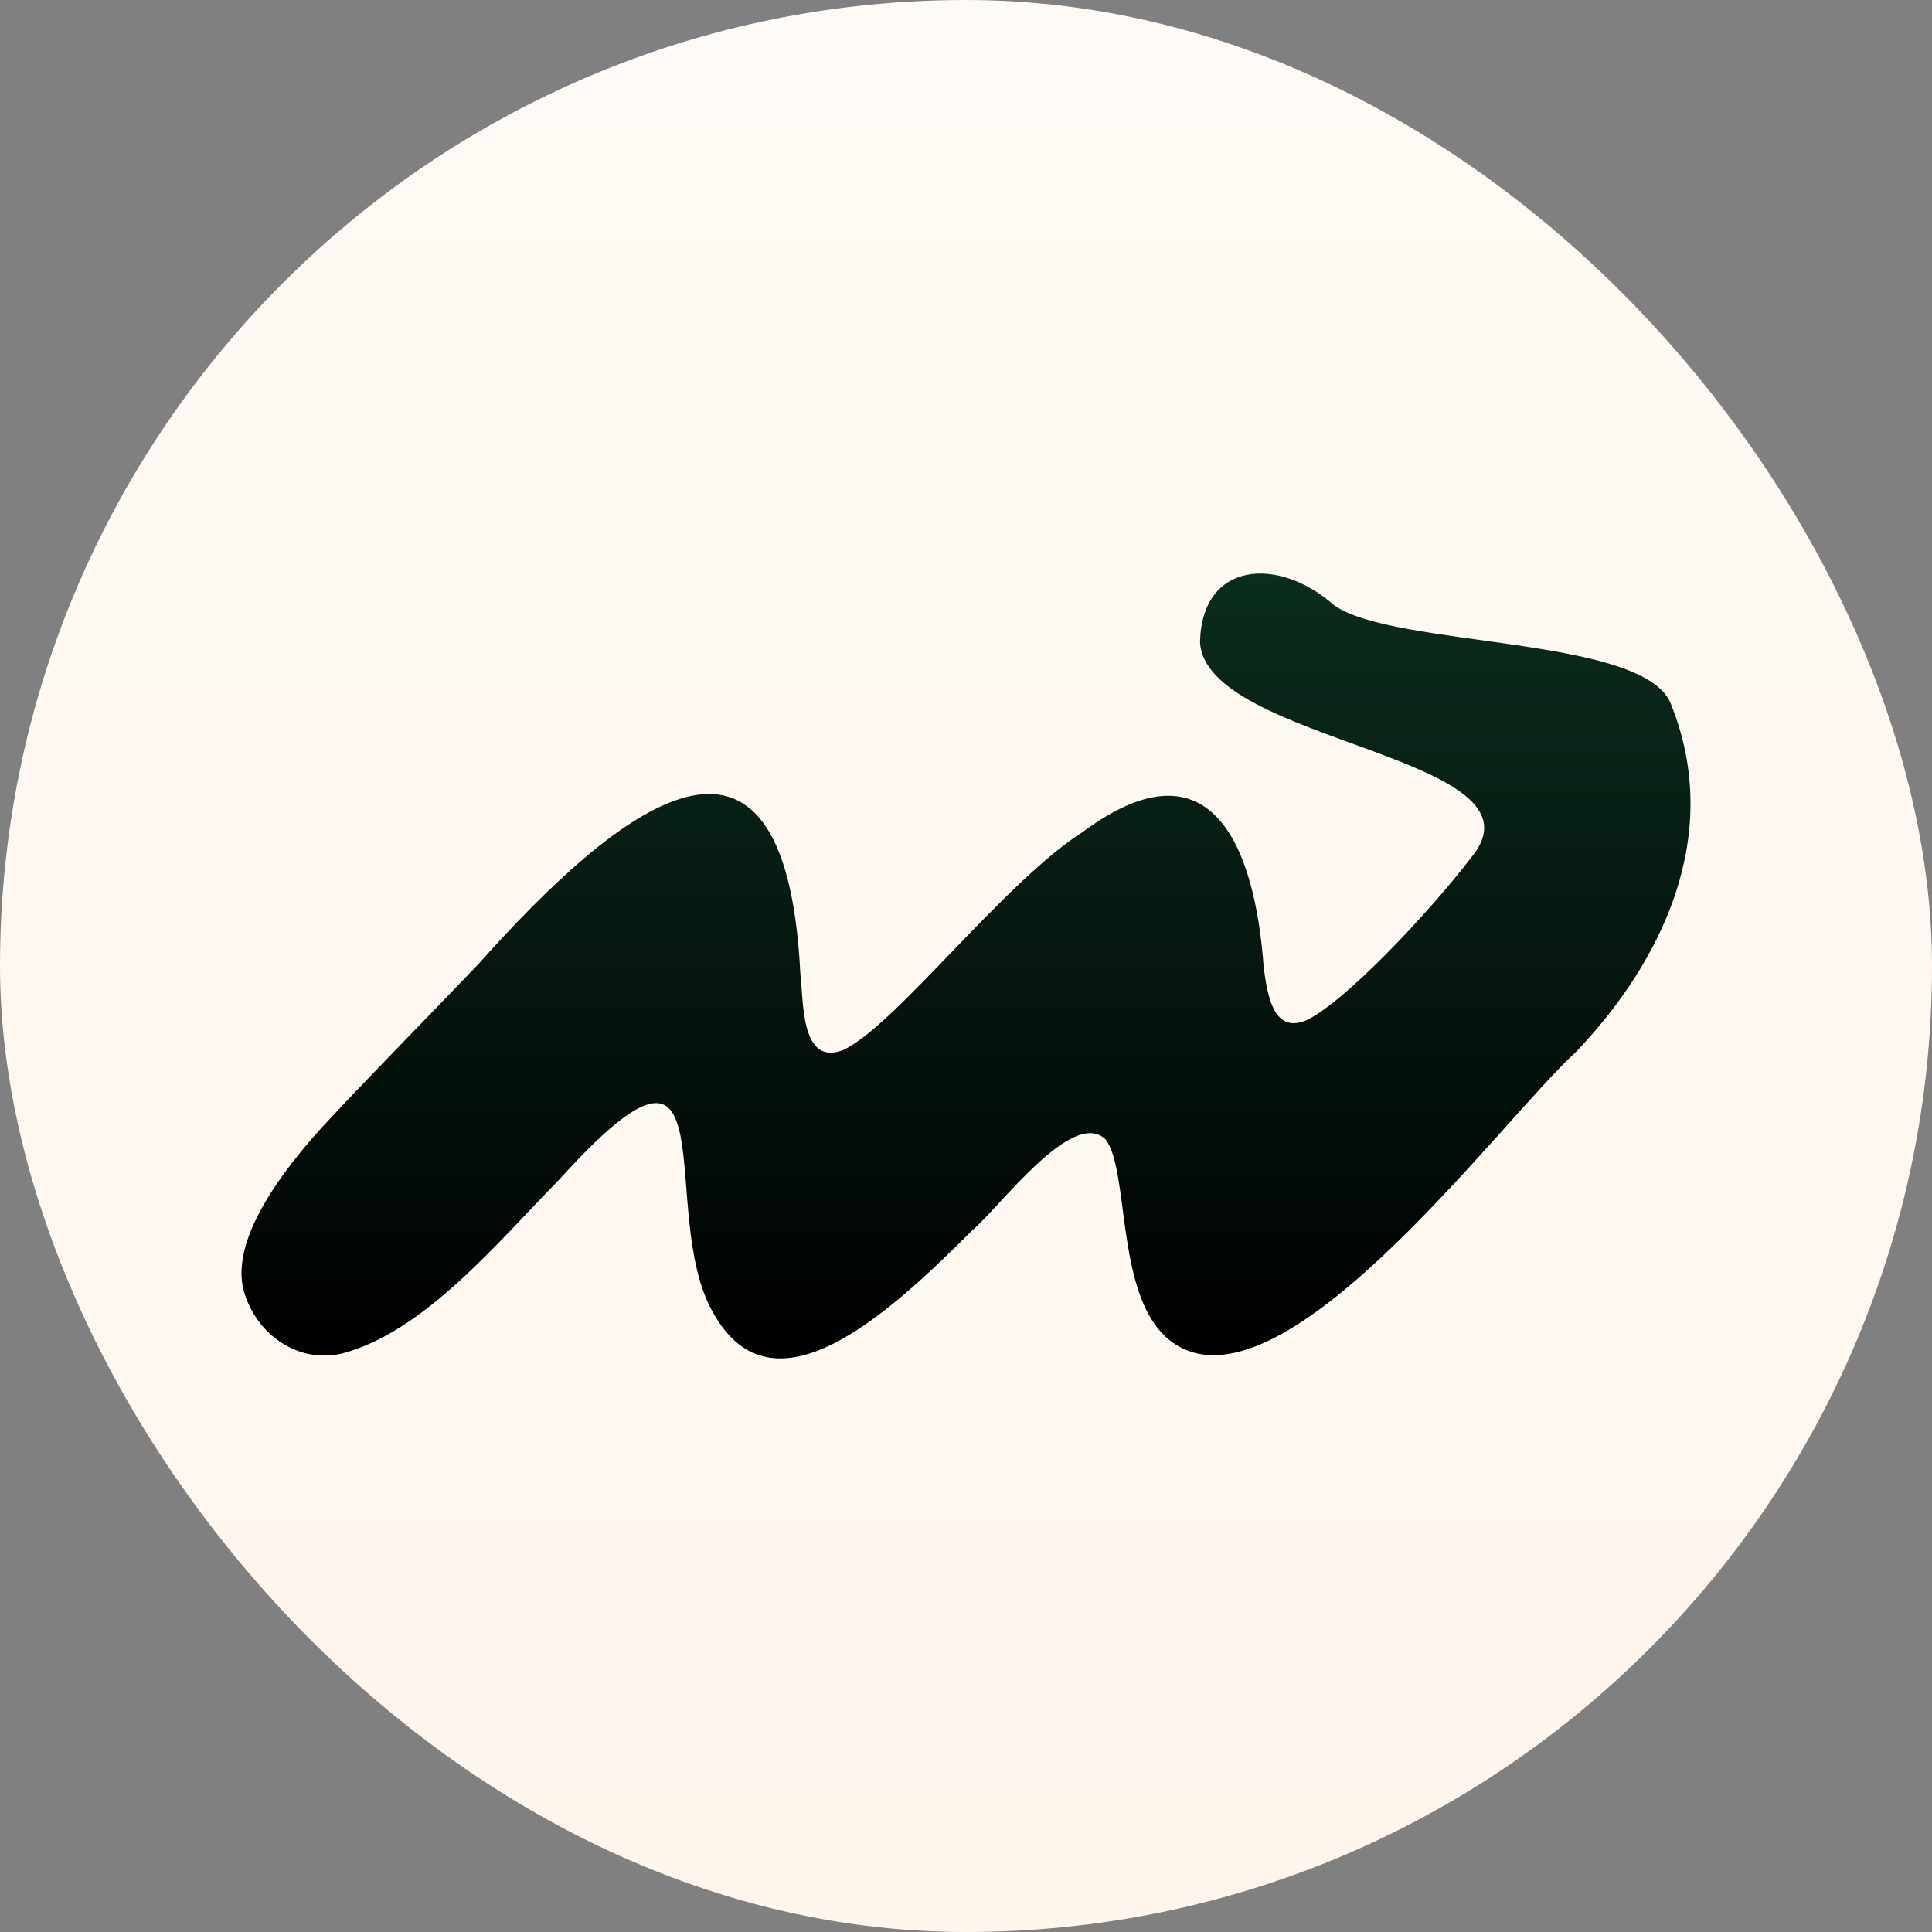
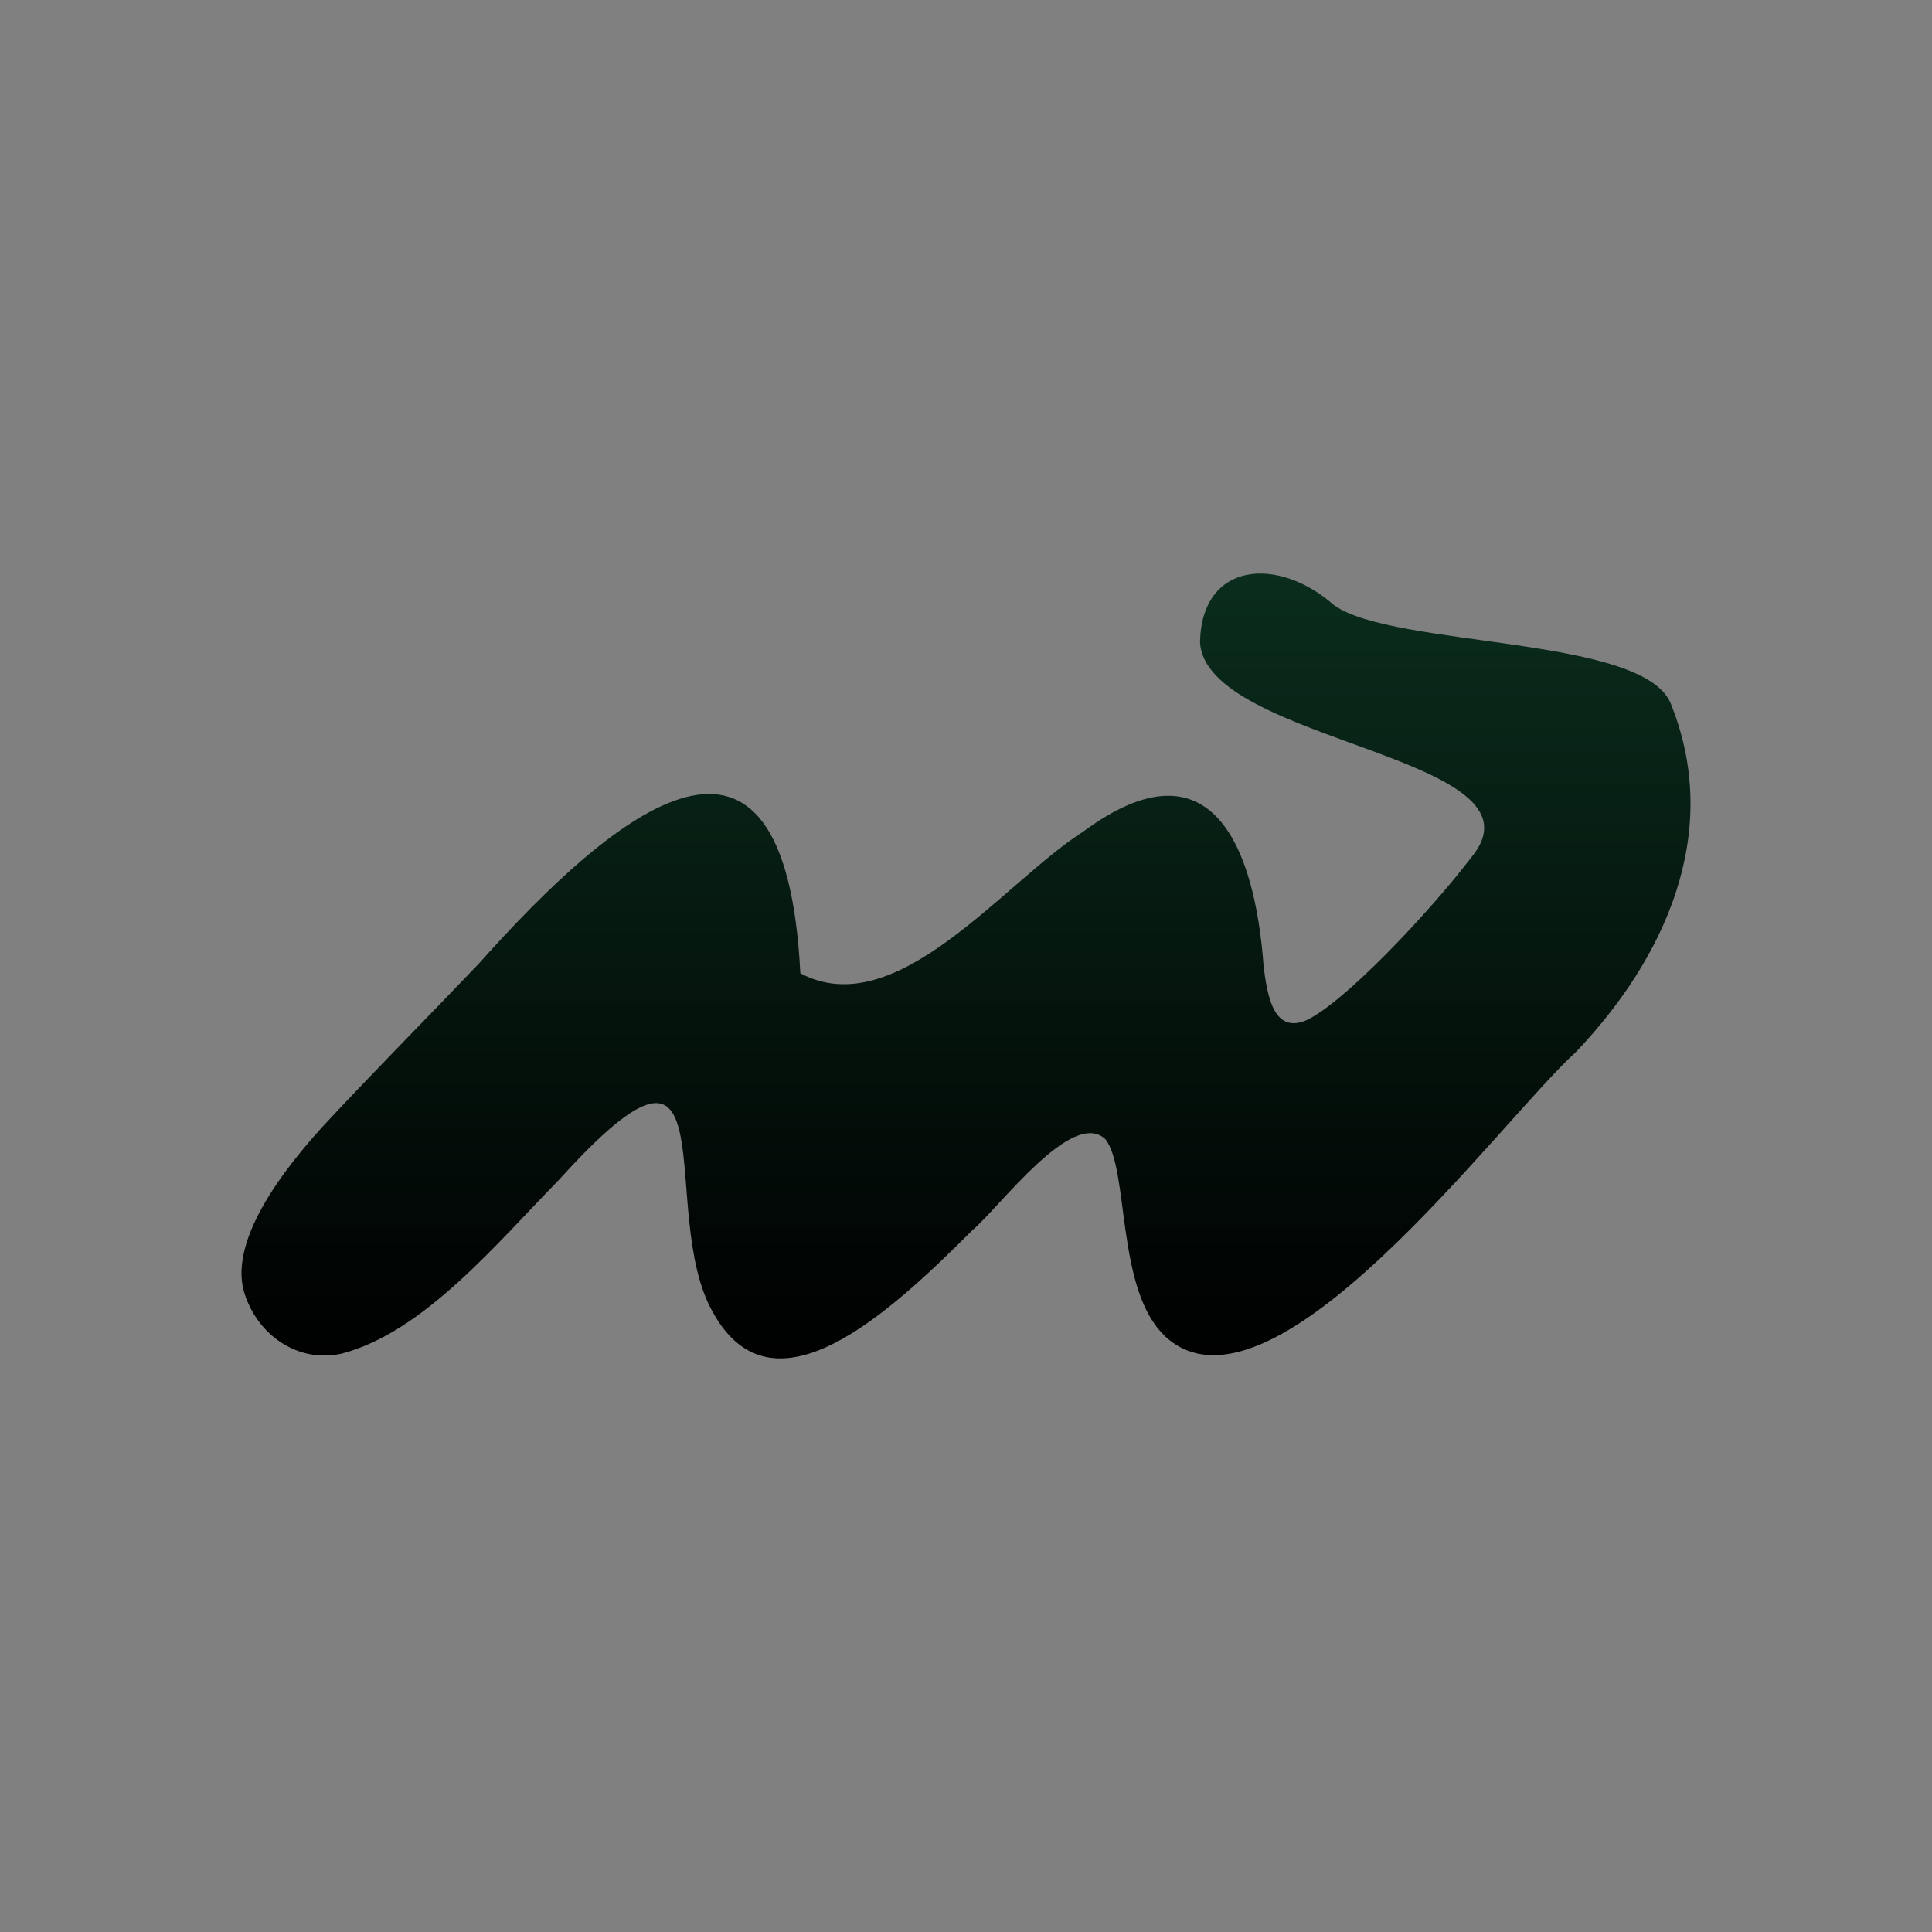
<svg xmlns="http://www.w3.org/2000/svg" width="128" height="128" viewBox="0 0 128 128" fill="none">
  <rect x="0" y="0" width="128" height="128" fill="#808080" stroke="none" />
  <g clip-path="url(#clip0_68_243)">
-     <rect width="128" height="128" fill="url(#paint0_linear_68_243)" />
-     <path d="M77.051 88.385C73.96 85.288 74.797 77.49 73.245 75.486C71.062 73.385 66.258 79.954 64.429 81.499C58.691 87.254 51.208 94.023 47.267 87.008C43.377 80.323 48.722 65.238 37.067 78.131C32.874 82.411 28.057 88.282 22.622 89.685C19.66 90.325 17.052 88.392 16.202 85.702C15.275 82.792 17.638 78.764 21.322 74.697C24.677 71.083 28.264 67.469 31.702 63.867C40.911 53.541 52.02 44.515 53.024 64.481C53.243 66.427 53.056 70.663 55.877 69.563C59.406 67.876 66.49 58.455 71.79 55.08C80.329 48.789 83.156 56.225 83.722 64.074C83.954 65.8 84.315 68.497 86.498 67.617C88.977 66.518 94.683 60.466 97.426 56.871C103.151 50.102 79.814 49.248 79.504 42.524C79.633 37.17 84.714 36.853 88.365 40.08C92.326 42.963 109.217 42.071 110.75 46.765C114.111 55.261 110.254 63.57 104.407 69.699C99.306 74.329 84.212 95.064 77.173 88.521L77.051 88.385Z" fill="url(#paint1_linear_68_243)" />
+     <path d="M77.051 88.385C73.96 85.288 74.797 77.49 73.245 75.486C71.062 73.385 66.258 79.954 64.429 81.499C58.691 87.254 51.208 94.023 47.267 87.008C43.377 80.323 48.722 65.238 37.067 78.131C32.874 82.411 28.057 88.282 22.622 89.685C19.66 90.325 17.052 88.392 16.202 85.702C15.275 82.792 17.638 78.764 21.322 74.697C24.677 71.083 28.264 67.469 31.702 63.867C40.911 53.541 52.02 44.515 53.024 64.481C59.406 67.876 66.49 58.455 71.79 55.08C80.329 48.789 83.156 56.225 83.722 64.074C83.954 65.8 84.315 68.497 86.498 67.617C88.977 66.518 94.683 60.466 97.426 56.871C103.151 50.102 79.814 49.248 79.504 42.524C79.633 37.17 84.714 36.853 88.365 40.08C92.326 42.963 109.217 42.071 110.75 46.765C114.111 55.261 110.254 63.57 104.407 69.699C99.306 74.329 84.212 95.064 77.173 88.521L77.051 88.385Z" fill="url(#paint1_linear_68_243)" />
  </g>
  <defs>
    <linearGradient id="paint0_linear_68_243" x1="64" y1="0" x2="64" y2="128" gradientUnits="userSpaceOnUse">
      <stop stop-color="#FFFAF5" />
      <stop offset="1" stop-color="#FFF6EE" />
    </linearGradient>
    <linearGradient id="paint1_linear_68_243" x1="64" y1="38" x2="64" y2="90" gradientUnits="userSpaceOnUse">
      <stop stop-color="#0A2D1D" />
      <stop offset="1" />
    </linearGradient>
    <clipPath id="clip0_68_243">
      <rect width="128" height="128" rx="64" fill="white" />
    </clipPath>
  </defs>
</svg>